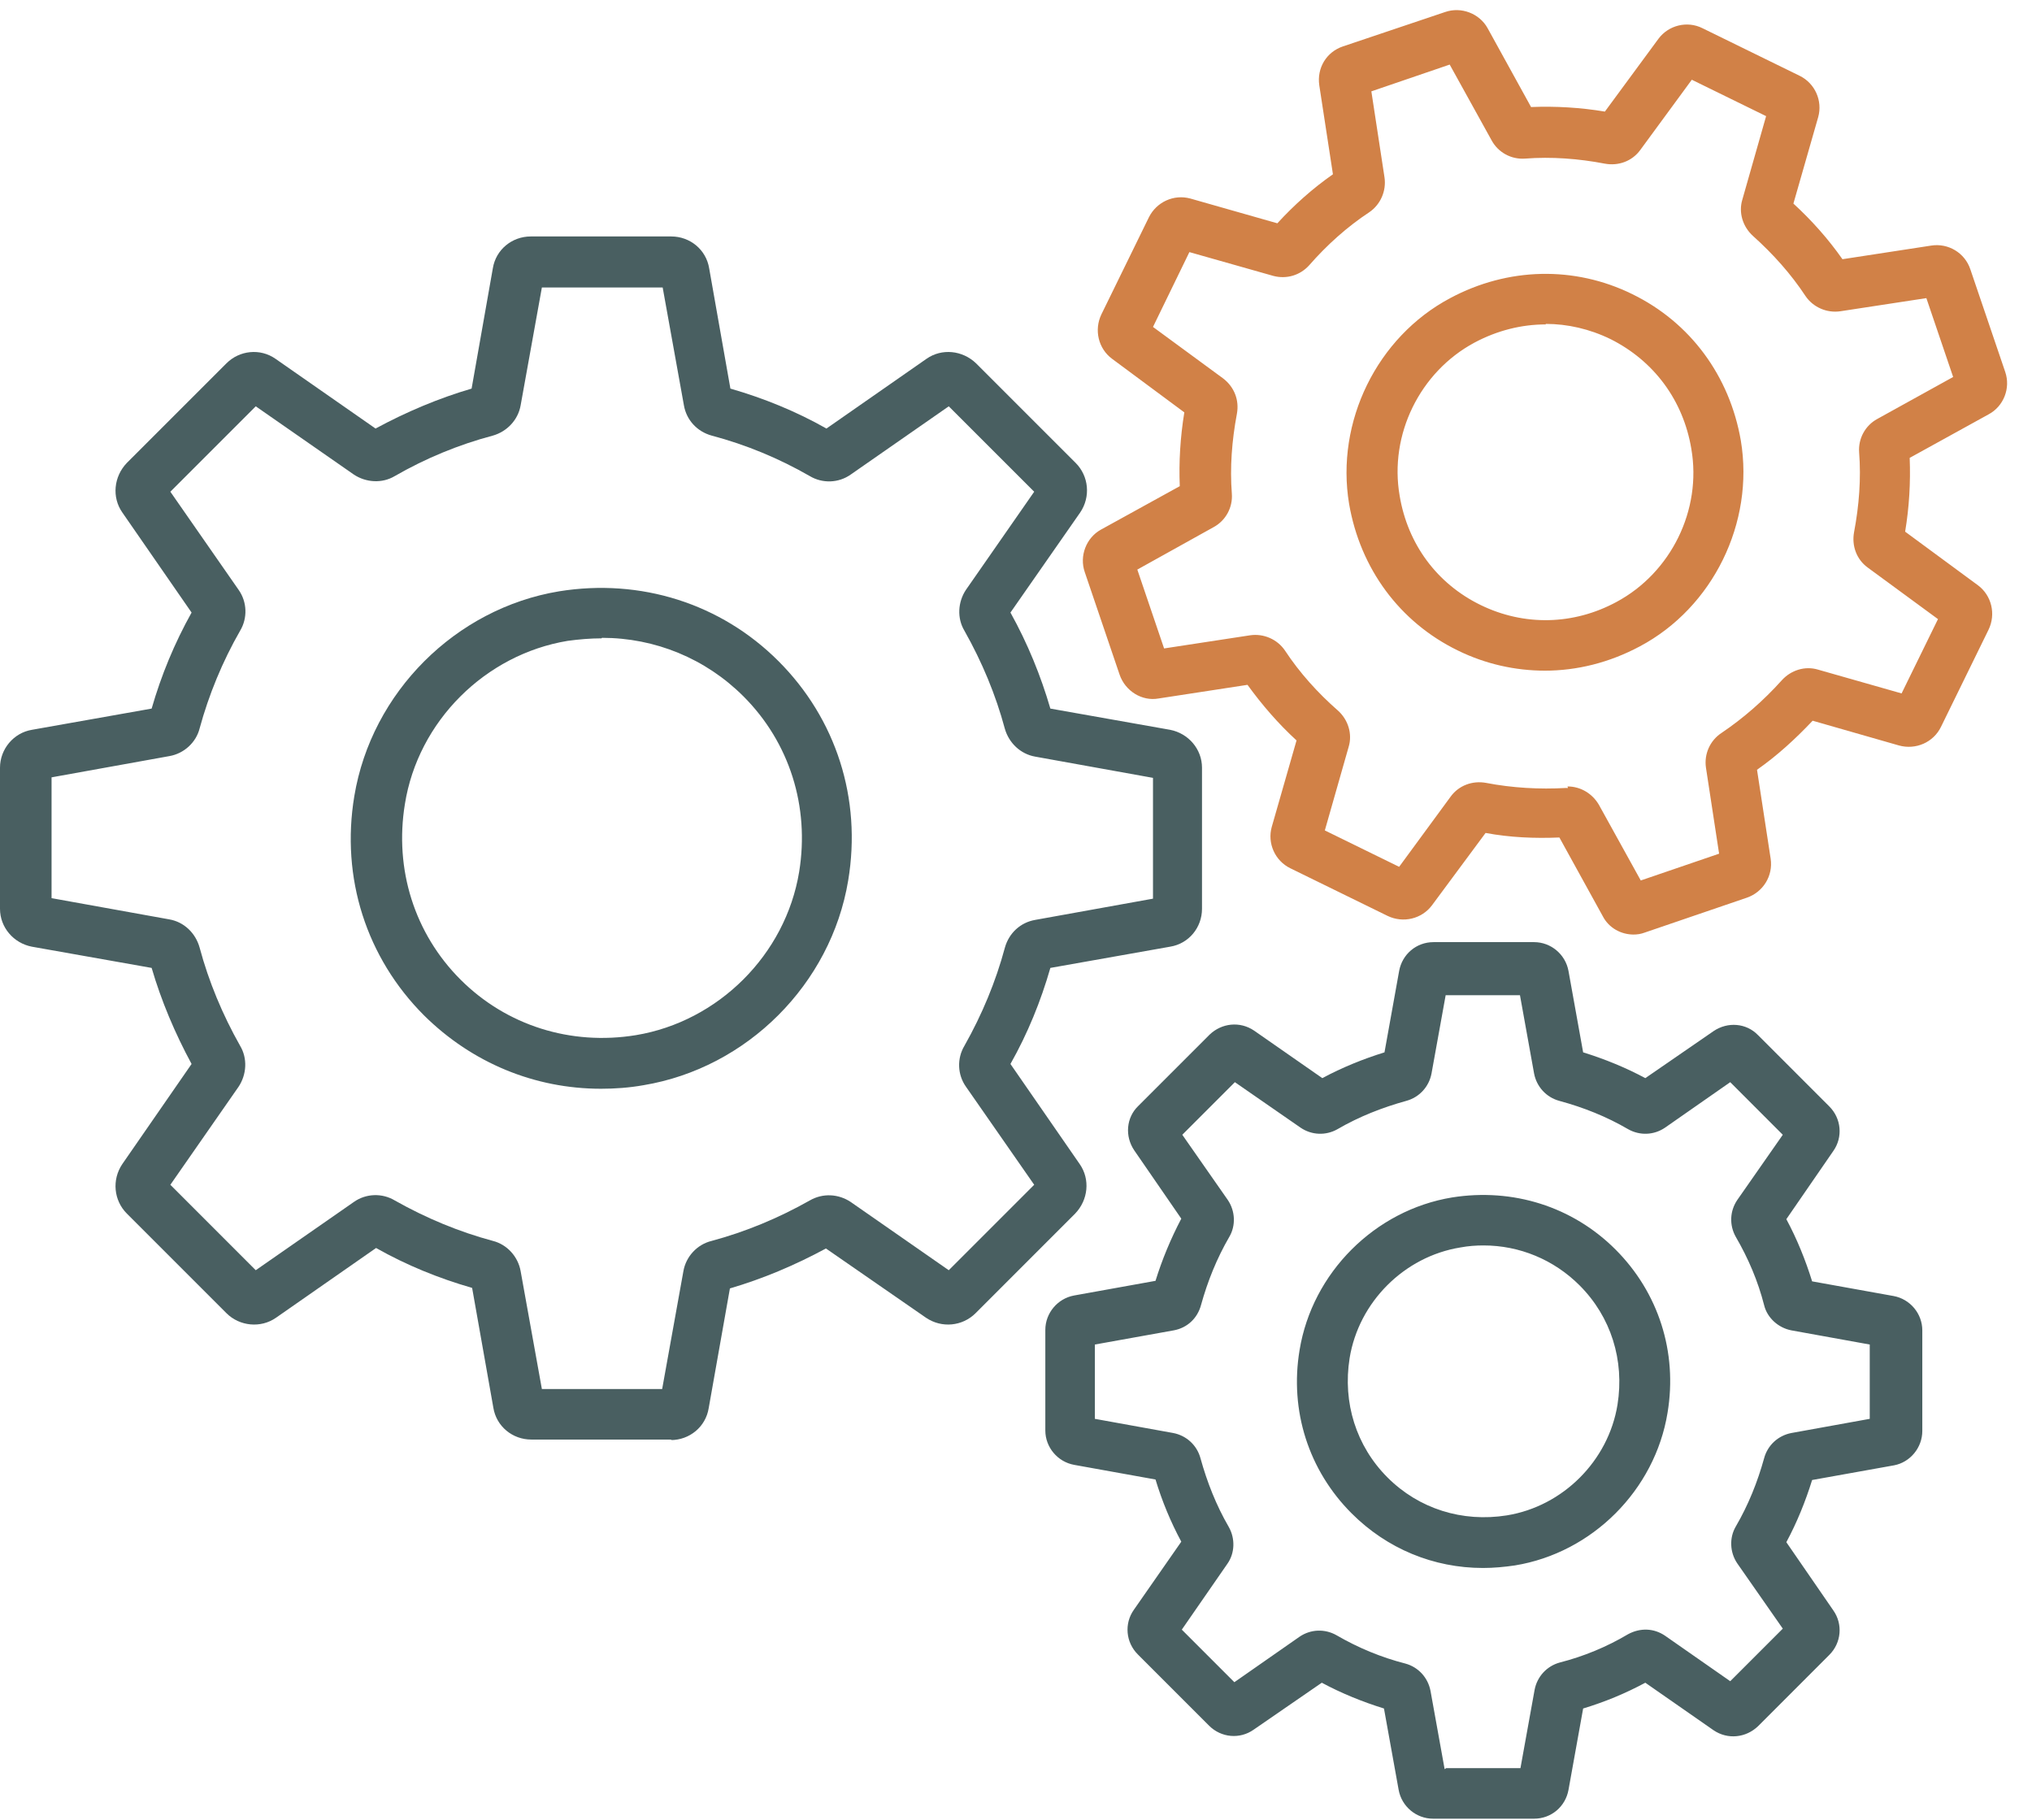
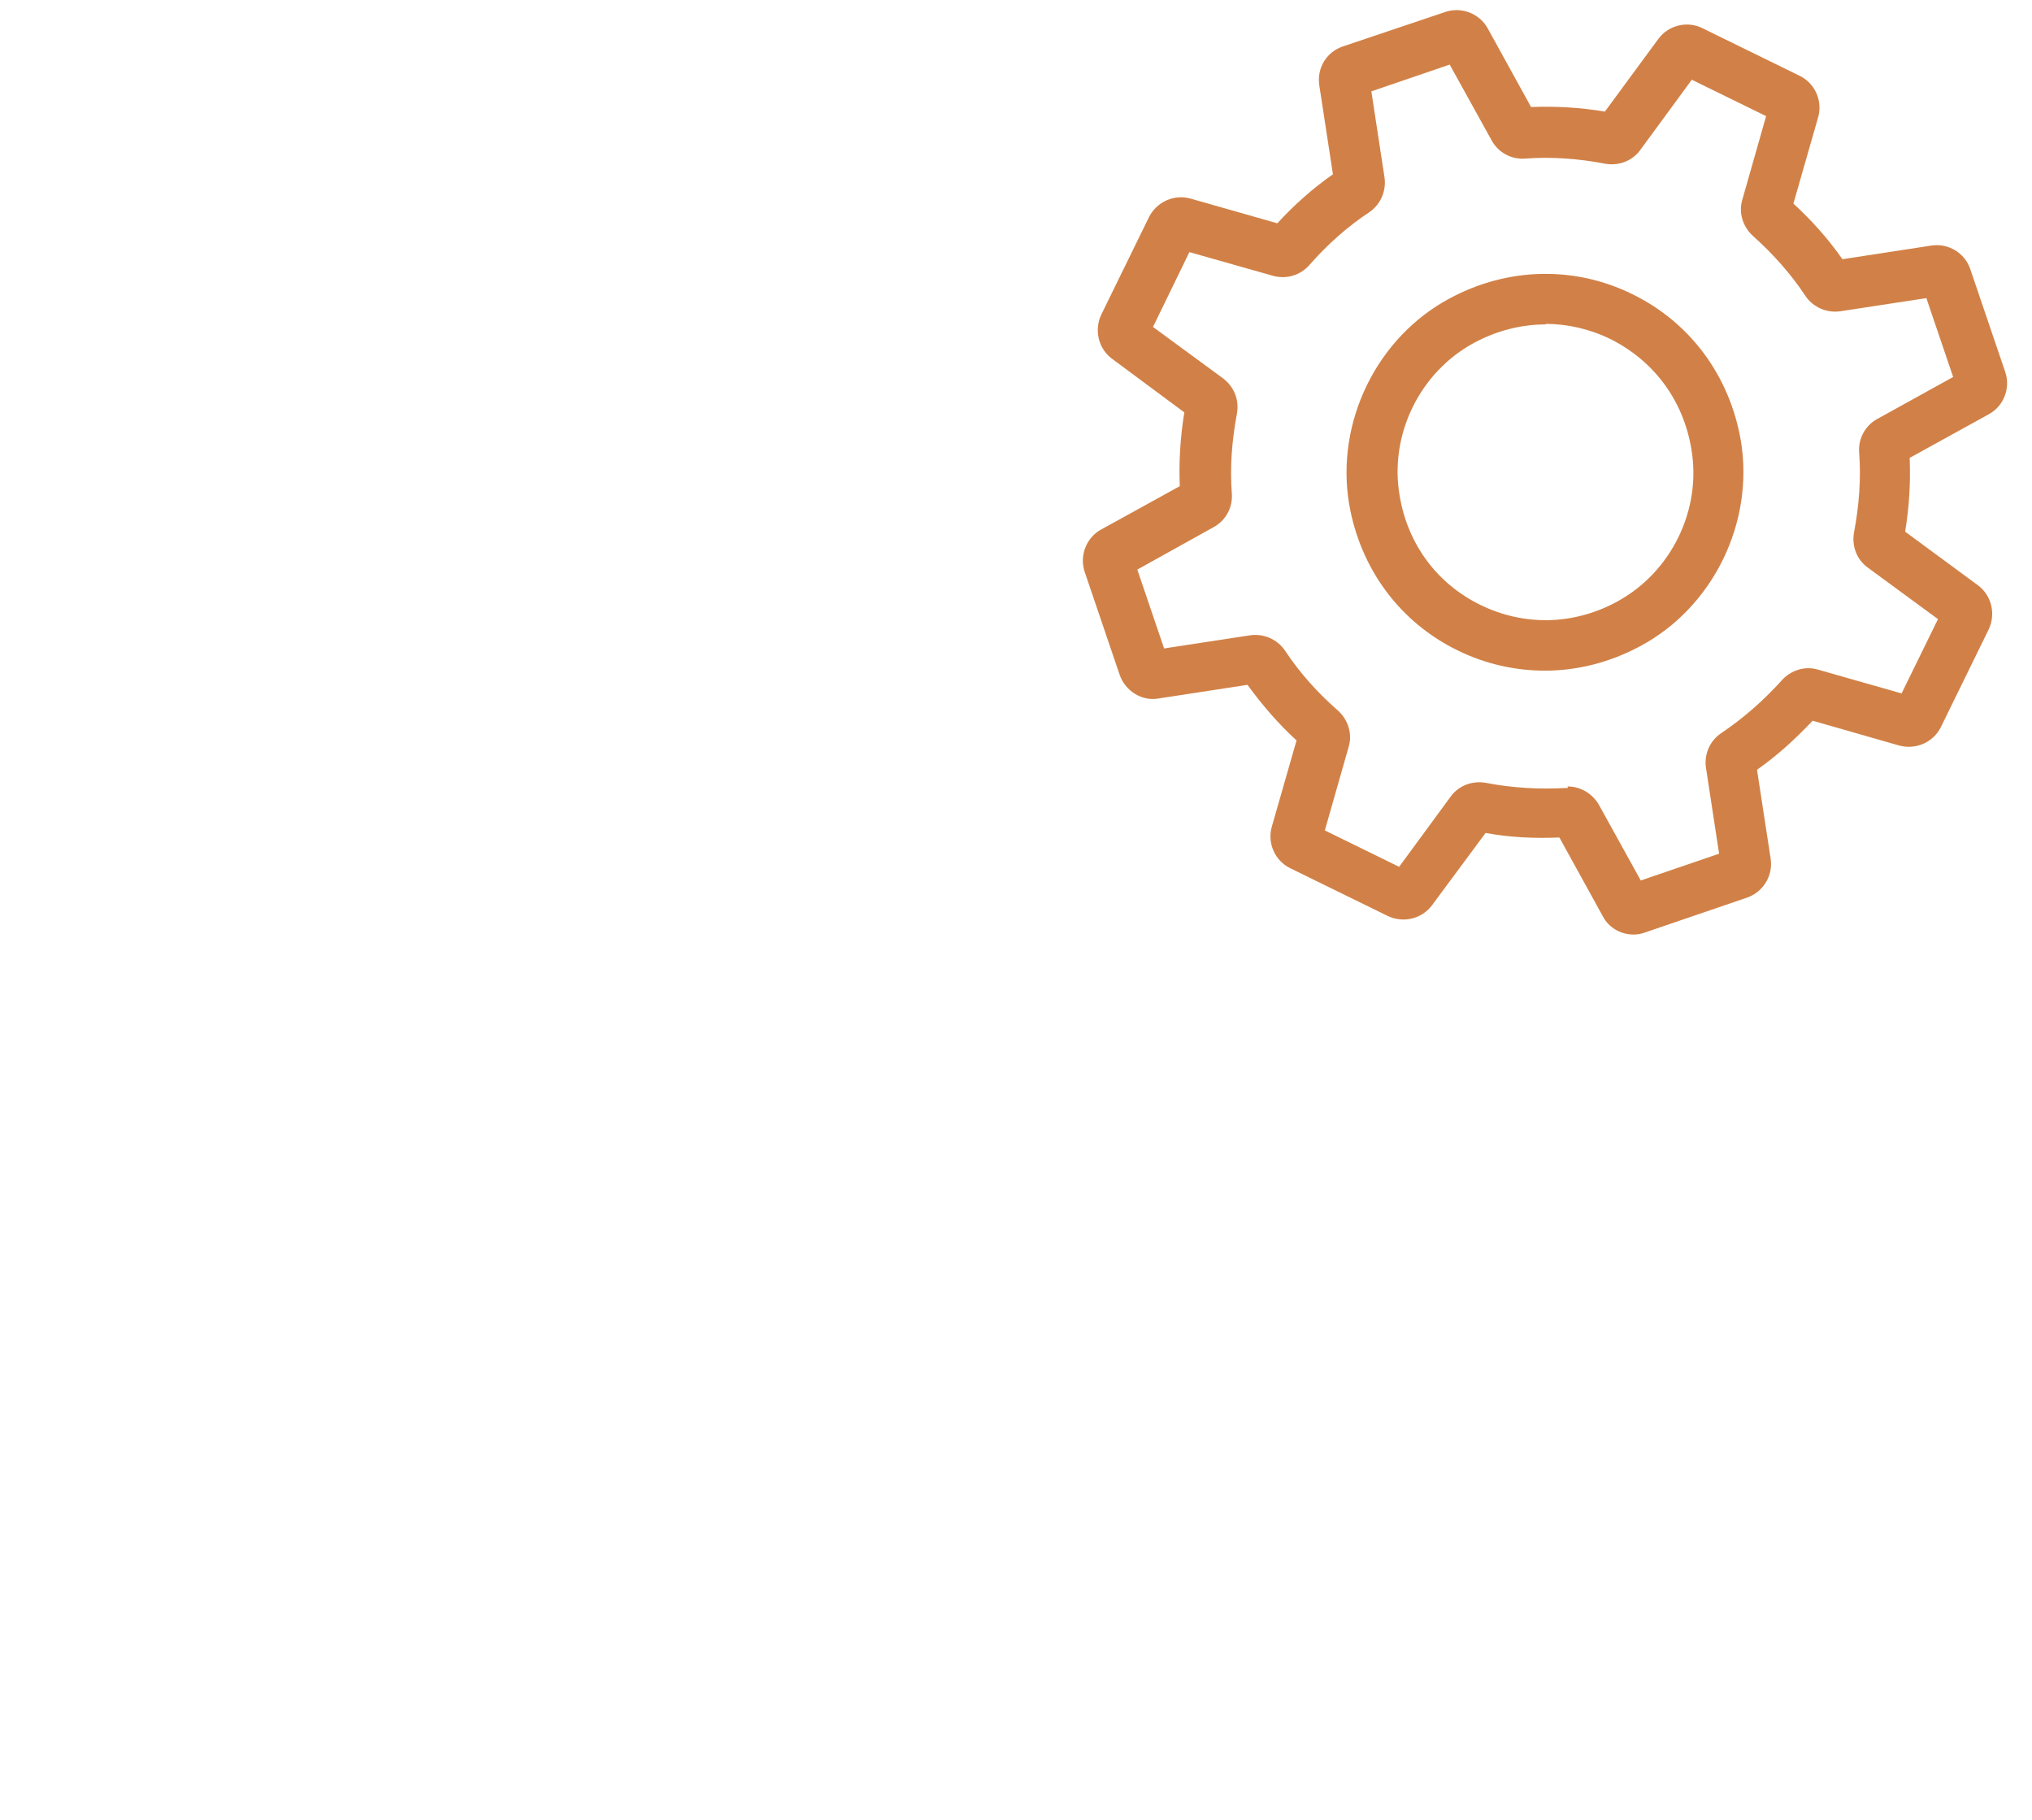
<svg xmlns="http://www.w3.org/2000/svg" width="67" height="60" viewBox="0 0 67 60" fill="none">
-   <path d="M22.15 47.462H17.517C16.9 47.462 16.367 47.029 16.267 46.412L15.567 42.462C14.467 42.146 13.4 41.712 12.4 41.146L9.1 43.446C8.6 43.796 7.9 43.729 7.467 43.296L4.183 40.012C3.75 39.579 3.683 38.896 4.033 38.379L6.317 35.079C5.767 34.062 5.317 32.996 5 31.912L1.05 31.212C0.45 31.096 0 30.579 0 29.962V25.312C0 24.696 0.45 24.162 1.05 24.062L5 23.362C5.317 22.262 5.75 21.212 6.317 20.196L4.033 16.896C3.683 16.396 3.75 15.712 4.183 15.262L7.467 11.979C7.9 11.546 8.583 11.479 9.083 11.829L12.383 14.129C13.4 13.579 14.467 13.129 15.55 12.812L16.25 8.846C16.35 8.229 16.883 7.796 17.5 7.796H22.133C22.75 7.796 23.283 8.229 23.383 8.846L24.083 12.812C25.183 13.129 26.25 13.562 27.25 14.129L30.55 11.829C31.05 11.479 31.733 11.546 32.183 11.979L35.467 15.262C35.9 15.696 35.967 16.379 35.617 16.896L33.317 20.196C33.883 21.212 34.317 22.279 34.633 23.362L38.583 24.062C39.183 24.179 39.633 24.696 39.633 25.312V29.962C39.633 30.579 39.2 31.112 38.583 31.212L34.633 31.912C34.317 33.012 33.883 34.079 33.317 35.079L35.6 38.379C35.95 38.879 35.883 39.562 35.45 40.012L32.167 43.296C31.733 43.729 31.05 43.796 30.533 43.446L27.233 41.162C26.217 41.712 25.15 42.162 24.067 42.479L23.367 46.429C23.267 47.046 22.733 47.479 22.117 47.479L22.15 47.462ZM17.85 45.796H21.833L22.533 41.912C22.617 41.429 22.983 41.029 23.467 40.912C24.583 40.612 25.667 40.162 26.7 39.579C27.133 39.329 27.65 39.362 28.05 39.629L31.283 41.879L34.1 39.062L31.85 35.829C31.567 35.429 31.55 34.896 31.8 34.479C32.383 33.446 32.833 32.362 33.133 31.246C33.267 30.762 33.65 30.412 34.133 30.329L38.017 29.629V25.646L34.133 24.946C33.65 24.862 33.267 24.496 33.133 24.029C32.833 22.912 32.383 21.829 31.8 20.796C31.55 20.379 31.583 19.846 31.85 19.446L34.1 16.212L31.283 13.396L28.05 15.646C27.65 15.929 27.117 15.946 26.7 15.696C25.683 15.112 24.6 14.662 23.467 14.362C22.983 14.229 22.633 13.846 22.55 13.362L21.85 9.479H17.867L17.167 13.362C17.083 13.846 16.717 14.229 16.25 14.362C15.117 14.662 14.033 15.112 13.017 15.696C12.6 15.946 12.067 15.912 11.667 15.646L8.433 13.396L5.617 16.212L7.867 19.446C8.15 19.846 8.167 20.379 7.917 20.796C7.333 21.812 6.883 22.912 6.583 24.012C6.467 24.479 6.067 24.846 5.583 24.929L1.7 25.629V29.612L5.583 30.312C6.067 30.396 6.45 30.762 6.583 31.246C6.883 32.362 7.333 33.446 7.917 34.479C8.167 34.896 8.133 35.429 7.867 35.829L5.617 39.062L8.433 41.879L11.667 39.629C12.067 39.346 12.6 39.329 13.017 39.579C14.05 40.162 15.133 40.612 16.25 40.912C16.717 41.029 17.083 41.429 17.167 41.912L17.867 45.796H17.85ZM19.817 35.896C17.633 35.896 15.567 35.046 13.983 33.479C12.083 31.579 11.233 28.946 11.683 26.246C12.25 22.829 15.017 20.062 18.433 19.496C21.117 19.062 23.767 19.896 25.667 21.796C27.567 23.696 28.417 26.329 27.967 29.029C27.4 32.446 24.633 35.212 21.217 35.779C20.75 35.862 20.283 35.896 19.817 35.896ZM19.833 21.046C19.467 21.046 19.083 21.079 18.717 21.129C16 21.579 13.783 23.779 13.35 26.512C13 28.662 13.667 30.779 15.183 32.296C16.7 33.812 18.817 34.479 20.967 34.129C23.683 33.679 25.9 31.479 26.35 28.746C26.7 26.596 26.033 24.479 24.517 22.962C23.267 21.712 21.6 21.029 19.85 21.029L19.833 21.046Z" fill="#495F61" />
  <path d="M53.867 30.812C53.45 30.812 53.05 30.596 52.85 30.212L51.417 27.612C50.6 27.646 49.783 27.612 48.983 27.462L47.217 29.846C46.883 30.296 46.267 30.446 45.75 30.196L42.55 28.629C42.033 28.379 41.783 27.796 41.933 27.262L42.75 24.412C42.15 23.862 41.617 23.246 41.133 22.579L38.2 23.029C37.65 23.129 37.1 22.779 36.917 22.246L35.767 18.862C35.583 18.329 35.817 17.729 36.3 17.462L38.9 16.029C38.867 15.229 38.917 14.412 39.05 13.596L36.667 11.829C36.217 11.496 36.067 10.879 36.317 10.362L37.883 7.162C38.133 6.662 38.7 6.396 39.25 6.546L42.117 7.362C42.667 6.762 43.283 6.212 43.95 5.746L43.5 2.812C43.417 2.246 43.733 1.712 44.283 1.529L47.65 0.396C48.183 0.212 48.783 0.446 49.05 0.929L50.483 3.529C51.3 3.496 52.117 3.546 52.917 3.679L54.683 1.279C55.017 0.829 55.633 0.679 56.133 0.929L59.333 2.496C59.85 2.746 60.1 3.329 59.95 3.862L59.133 6.712C59.733 7.262 60.283 7.879 60.75 8.546L63.683 8.096C64.233 8.012 64.783 8.329 64.967 8.879L66.117 12.262C66.3 12.796 66.067 13.396 65.567 13.662L62.967 15.096C63 15.912 62.95 16.729 62.817 17.529L65.217 19.296C65.667 19.629 65.817 20.246 65.567 20.762L64 23.962C63.75 24.479 63.167 24.729 62.617 24.579L59.767 23.762C59.2 24.362 58.6 24.912 57.933 25.379L58.383 28.312C58.467 28.879 58.133 29.412 57.6 29.596L54.233 30.746C54.1 30.796 53.983 30.812 53.85 30.812H53.867ZM51.683 25.929C52.117 25.929 52.5 26.162 52.717 26.529L54.1 29.029L56.683 28.146L56.25 25.312C56.183 24.862 56.383 24.412 56.767 24.162C57.483 23.679 58.15 23.096 58.75 22.429C59.05 22.096 59.517 21.946 59.95 22.079L62.7 22.862L63.9 20.412L61.583 18.712C61.217 18.446 61.05 17.996 61.133 17.546C61.3 16.662 61.367 15.779 61.3 14.912C61.267 14.462 61.5 14.029 61.9 13.812L64.4 12.429L63.517 9.829L60.683 10.262C60.233 10.329 59.783 10.129 59.533 9.762C59.05 9.029 58.467 8.379 57.8 7.779C57.467 7.479 57.317 7.012 57.45 6.579L58.233 3.829L55.783 2.629L54.083 4.946C53.817 5.312 53.367 5.479 52.917 5.396C52.05 5.229 51.15 5.162 50.283 5.229C49.833 5.262 49.4 5.029 49.183 4.629L47.8 2.129L45.217 3.012L45.65 5.846C45.717 6.296 45.517 6.746 45.15 6.996C44.417 7.479 43.75 8.079 43.167 8.746C42.867 9.079 42.417 9.212 41.983 9.096L39.217 8.312L38.017 10.779L40.333 12.479C40.7 12.762 40.867 13.196 40.783 13.646C40.617 14.529 40.55 15.412 40.617 16.279C40.65 16.729 40.417 17.162 40.017 17.379L37.5 18.779L38.383 21.379L41.217 20.946C41.667 20.879 42.117 21.079 42.367 21.446C42.85 22.179 43.45 22.846 44.117 23.429C44.45 23.729 44.6 24.196 44.467 24.629L43.683 27.379L46.133 28.579L47.833 26.262C48.1 25.896 48.55 25.729 49 25.812C49.867 25.979 50.767 26.029 51.633 25.979C51.667 25.979 51.683 25.979 51.7 25.979L51.683 25.929ZM50.95 22.112C49.967 22.112 48.983 21.896 48.067 21.446C46.15 20.512 44.85 18.746 44.483 16.612C44.033 13.912 45.4 11.112 47.817 9.829C49.717 8.812 51.917 8.762 53.817 9.696C55.733 10.629 57.033 12.396 57.4 14.529C57.85 17.229 56.483 20.029 54.067 21.312C53.067 21.846 52 22.112 50.933 22.112H50.95ZM50.967 10.696C50.167 10.696 49.367 10.896 48.617 11.296C46.817 12.262 45.8 14.329 46.15 16.346C46.417 17.946 47.383 19.246 48.817 19.946C50.25 20.646 51.883 20.612 53.3 19.846C55.1 18.879 56.117 16.812 55.767 14.796C55.5 13.196 54.533 11.896 53.1 11.179C52.417 10.846 51.683 10.679 50.967 10.679V10.696Z" fill="#D18147" />
-   <path d="M50.567 59.962H47.25C46.7 59.962 46.217 59.562 46.117 59.013L45.633 56.329C44.933 56.112 44.233 55.829 43.583 55.479L41.333 57.029C40.883 57.346 40.267 57.296 39.867 56.896L37.517 54.546C37.117 54.146 37.067 53.529 37.383 53.079L38.95 50.829C38.6 50.179 38.317 49.496 38.1 48.779L35.417 48.296C34.867 48.196 34.467 47.712 34.467 47.163V43.846C34.467 43.296 34.867 42.812 35.417 42.712L38.1 42.229C38.317 41.529 38.6 40.846 38.95 40.179L37.4 37.929C37.083 37.462 37.133 36.846 37.533 36.462L39.883 34.112C40.283 33.729 40.883 33.663 41.35 33.979L43.6 35.546C44.25 35.196 44.95 34.913 45.65 34.696L46.133 32.013C46.233 31.462 46.7 31.062 47.267 31.062H50.583C51.133 31.062 51.617 31.462 51.717 32.013L52.2 34.696C52.9 34.913 53.6 35.196 54.25 35.546L56.5 33.996C56.967 33.679 57.583 33.729 57.967 34.129L60.317 36.479C60.717 36.879 60.767 37.496 60.45 37.946L58.9 40.196C59.25 40.846 59.533 41.546 59.75 42.246L62.433 42.729C62.983 42.829 63.383 43.312 63.383 43.862V47.179C63.383 47.729 62.983 48.212 62.45 48.312L59.75 48.796C59.533 49.496 59.25 50.196 58.9 50.846L60.45 53.096C60.767 53.546 60.717 54.163 60.317 54.562L57.967 56.913C57.567 57.296 56.967 57.362 56.5 57.046L54.25 55.479C53.6 55.829 52.917 56.112 52.2 56.329L51.717 59.013C51.617 59.562 51.15 59.962 50.583 59.962H50.567ZM47.683 58.296H50.133L50.6 55.712C50.683 55.279 51 54.929 51.433 54.812C52.217 54.612 52.983 54.296 53.683 53.879C54.083 53.663 54.533 53.679 54.9 53.929L57.05 55.429L58.783 53.696L57.283 51.546C57.033 51.179 57.017 50.696 57.233 50.329C57.65 49.612 57.95 48.862 58.167 48.079C58.283 47.646 58.633 47.329 59.067 47.246L61.65 46.779V44.329L59.067 43.862C58.633 43.779 58.267 43.446 58.167 43.029C57.967 42.246 57.65 41.496 57.233 40.779C57.017 40.396 57.033 39.929 57.283 39.562L58.783 37.413L57.05 35.679L54.9 37.179C54.533 37.429 54.067 37.446 53.683 37.229C52.967 36.812 52.217 36.513 51.417 36.296C50.983 36.179 50.667 35.829 50.583 35.396L50.117 32.812H47.667L47.2 35.396C47.117 35.829 46.8 36.179 46.367 36.296C45.583 36.513 44.817 36.812 44.1 37.229C43.717 37.446 43.25 37.429 42.883 37.179L40.717 35.679L38.983 37.413L40.483 39.562C40.733 39.929 40.75 40.413 40.533 40.779C40.117 41.496 39.817 42.246 39.6 43.029C39.483 43.462 39.15 43.779 38.7 43.862L36.1 44.329V46.779L38.683 47.246C39.117 47.329 39.467 47.646 39.583 48.079C39.8 48.862 40.1 49.629 40.517 50.346C40.733 50.729 40.717 51.212 40.467 51.562L38.967 53.729L40.7 55.462L42.85 53.962C43.217 53.712 43.683 53.696 44.067 53.913C44.783 54.329 45.55 54.646 46.333 54.846C46.767 54.962 47.083 55.312 47.167 55.746L47.633 58.329L47.683 58.296ZM48.9 51.696C47.267 51.696 45.733 51.062 44.567 49.896C43.15 48.479 42.517 46.513 42.85 44.513C43.267 41.962 45.333 39.896 47.883 39.479C49.883 39.163 51.85 39.779 53.267 41.196C54.683 42.612 55.317 44.579 54.983 46.579C54.567 49.129 52.5 51.196 49.95 51.612C49.6 51.663 49.25 51.696 48.9 51.696ZM48.917 41.062C48.667 41.062 48.417 41.079 48.15 41.129C46.3 41.429 44.8 42.929 44.5 44.779C44.267 46.246 44.717 47.679 45.75 48.712C46.783 49.746 48.217 50.196 49.683 49.962C51.533 49.663 53.033 48.163 53.333 46.312C53.567 44.846 53.117 43.413 52.083 42.379C51.233 41.529 50.1 41.062 48.917 41.062Z" fill="#495F61" />
</svg>